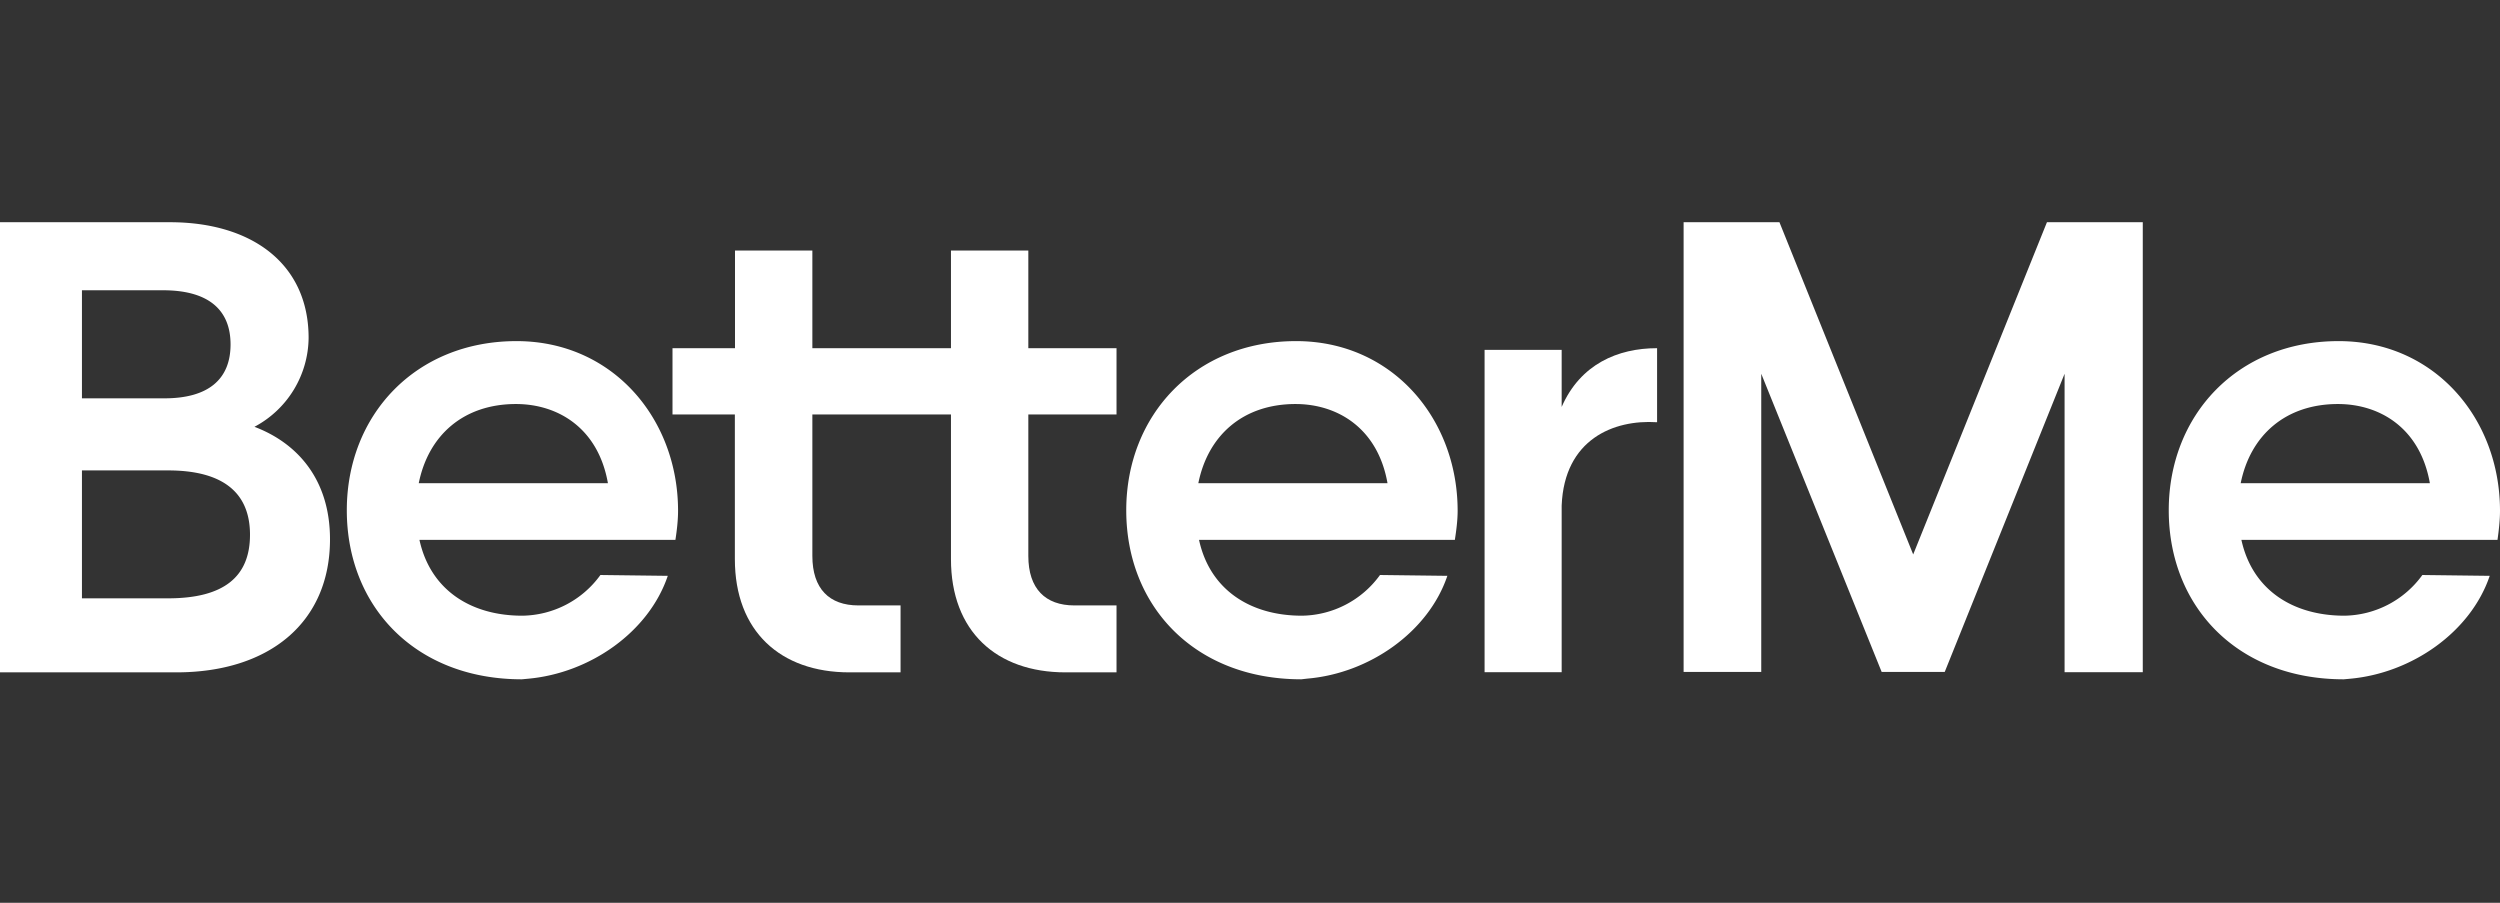
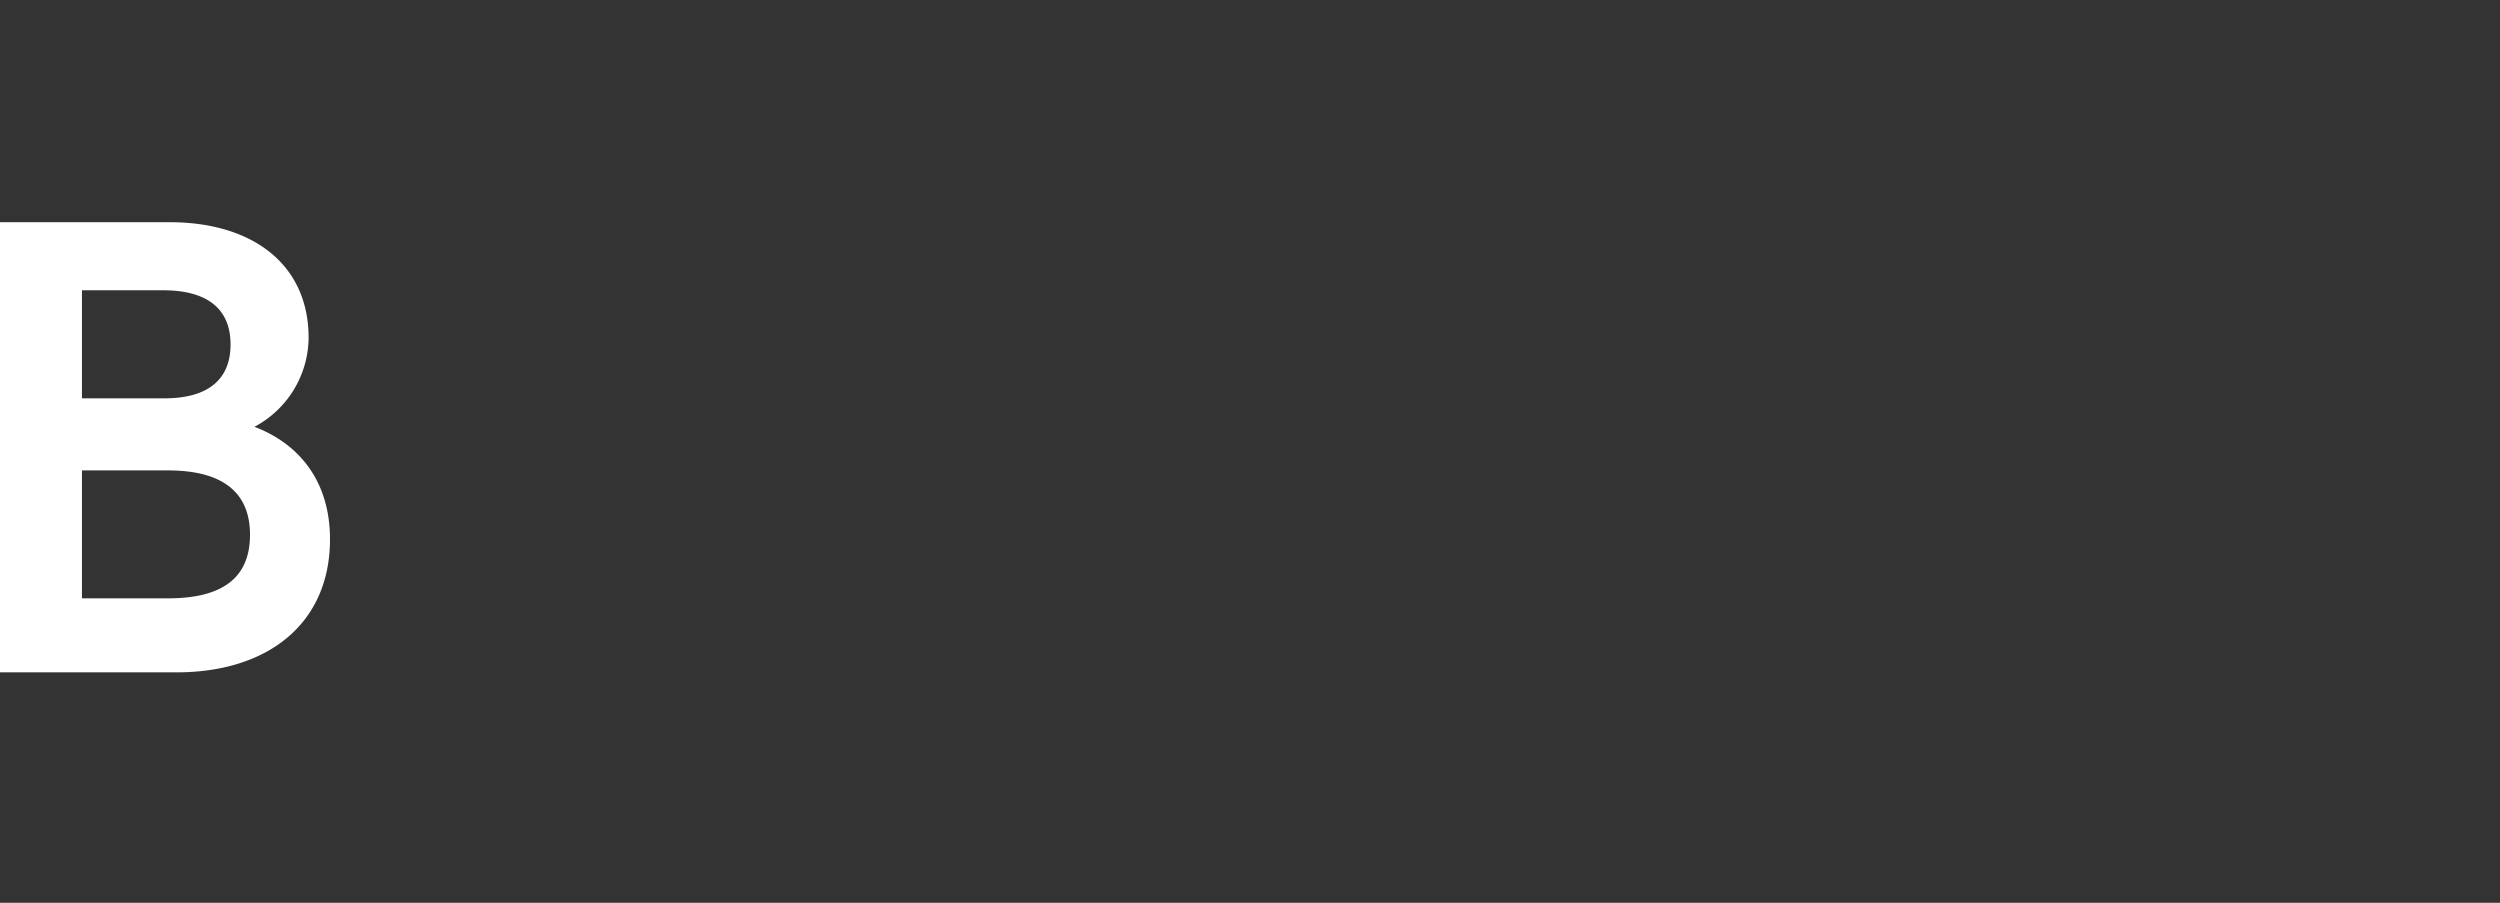
<svg xmlns="http://www.w3.org/2000/svg" preserveAspectRatio="xMidYMid slice" viewBox="0 0 180 65" width="180px" height="65px" fill="none">
  <rect x="0" y="0" width="180" height="65" fill="#333333" stroke="none" />
  <path fill="#fff" fill-rule="evenodd" d="M0 48.4V16h12.24c5.85 0 9.98 2.96 9.98 8.33a7.33 7.33 0 0 1-3.9 6.4c3.04 1.15 5.44 3.74 5.44 8.1 0 6.01-4.4 9.58-11.06 9.58H0Zm5.9-5.32h6.2c4.04 0 5.9-1.57 5.9-4.58 0-2.96-1.86-4.63-5.9-4.63H5.9v9.21Zm0-14.4h5.94c3.17 0 4.76-1.38 4.76-3.88s-1.6-3.9-4.86-3.9H5.9v7.78Z" clip-rule="evenodd" />
-   <path fill="#fff" d="M52.91 18.04h5.58v7.03h9.98v-7.03h5.57v7.03h6.35v4.77h-6.35v10.19c0 2.36 1.23 3.56 3.31 3.56h3.04v4.82h-3.67c-4.99 0-8.25-2.97-8.25-8.15V29.84h-9.98v10.19c0 2.36 1.22 3.56 3.31 3.56h3.04v4.82h-3.68c-4.98 0-8.25-2.97-8.25-8.15V29.84h-4.49v-4.77h4.5v-7.03Z" />
-   <path fill="#fff" fill-rule="evenodd" d="M168.8 44.33c-3.71 0-6.63-1.85-7.42-5.46h18.44c.09-.65.18-1.4.18-2.09 0-6.66-4.72-12.22-11.62-12.22-7.28 0-12.23 5.32-12.23 12.18 0 6.94 4.95 12.17 12.6 12.17l.44-.04c4.48-.4 8.71-3.38 10.07-7.41l-4.85-.06a7.05 7.05 0 0 1-5.62 2.93Zm-7.47-9.54h13.62c-.7-3.98-3.61-5.7-6.62-5.7-3.75 0-6.3 2.23-7 5.7ZM86.33 38.87c.78 3.6 3.7 5.46 7.4 5.46a7.05 7.05 0 0 0 5.63-2.93l4.85.06c-1.36 4.03-5.6 7.02-10.08 7.4l-.44.05c-7.64 0-12.6-5.23-12.6-12.17 0-6.86 4.96-12.18 12.23-12.18 6.9 0 11.63 5.56 11.63 12.22 0 .7-.1 1.44-.2 2.09H86.34Zm13.57-4.08H86.28c.7-3.47 3.24-5.7 7-5.7 3 0 5.92 1.72 6.62 5.7ZM37.6 44.33c-3.7 0-6.61-1.85-7.4-5.46h18.43c.1-.65.19-1.4.19-2.09 0-6.66-4.73-12.22-11.63-12.22-7.27 0-12.22 5.32-12.22 12.18 0 6.94 4.95 12.17 12.6 12.17l.43-.04c4.5-.4 8.72-3.38 10.08-7.41l-4.85-.06a7.05 7.05 0 0 1-5.62 2.93Zm-7.45-9.54h13.62c-.7-3.98-3.61-5.7-6.62-5.7-3.76 0-6.3 2.23-7 5.7Z" clip-rule="evenodd" />
-   <path fill="#fff" d="M121.22 48.4V16h6.9l9.63 23.92L147.38 16h6.9v32.4h-5.63V26.91l-8.63 21.47h-4.54l-8.67-21.47v21.47h-5.59ZM119.29 25.07c-2.8 0-5.51 1.15-6.85 4.23v-4.11h-5.55V48.4h5.55v-12c.19-4.78 3.76-6.2 6.85-6h.02v-5.33h-.02Z" />
</svg>